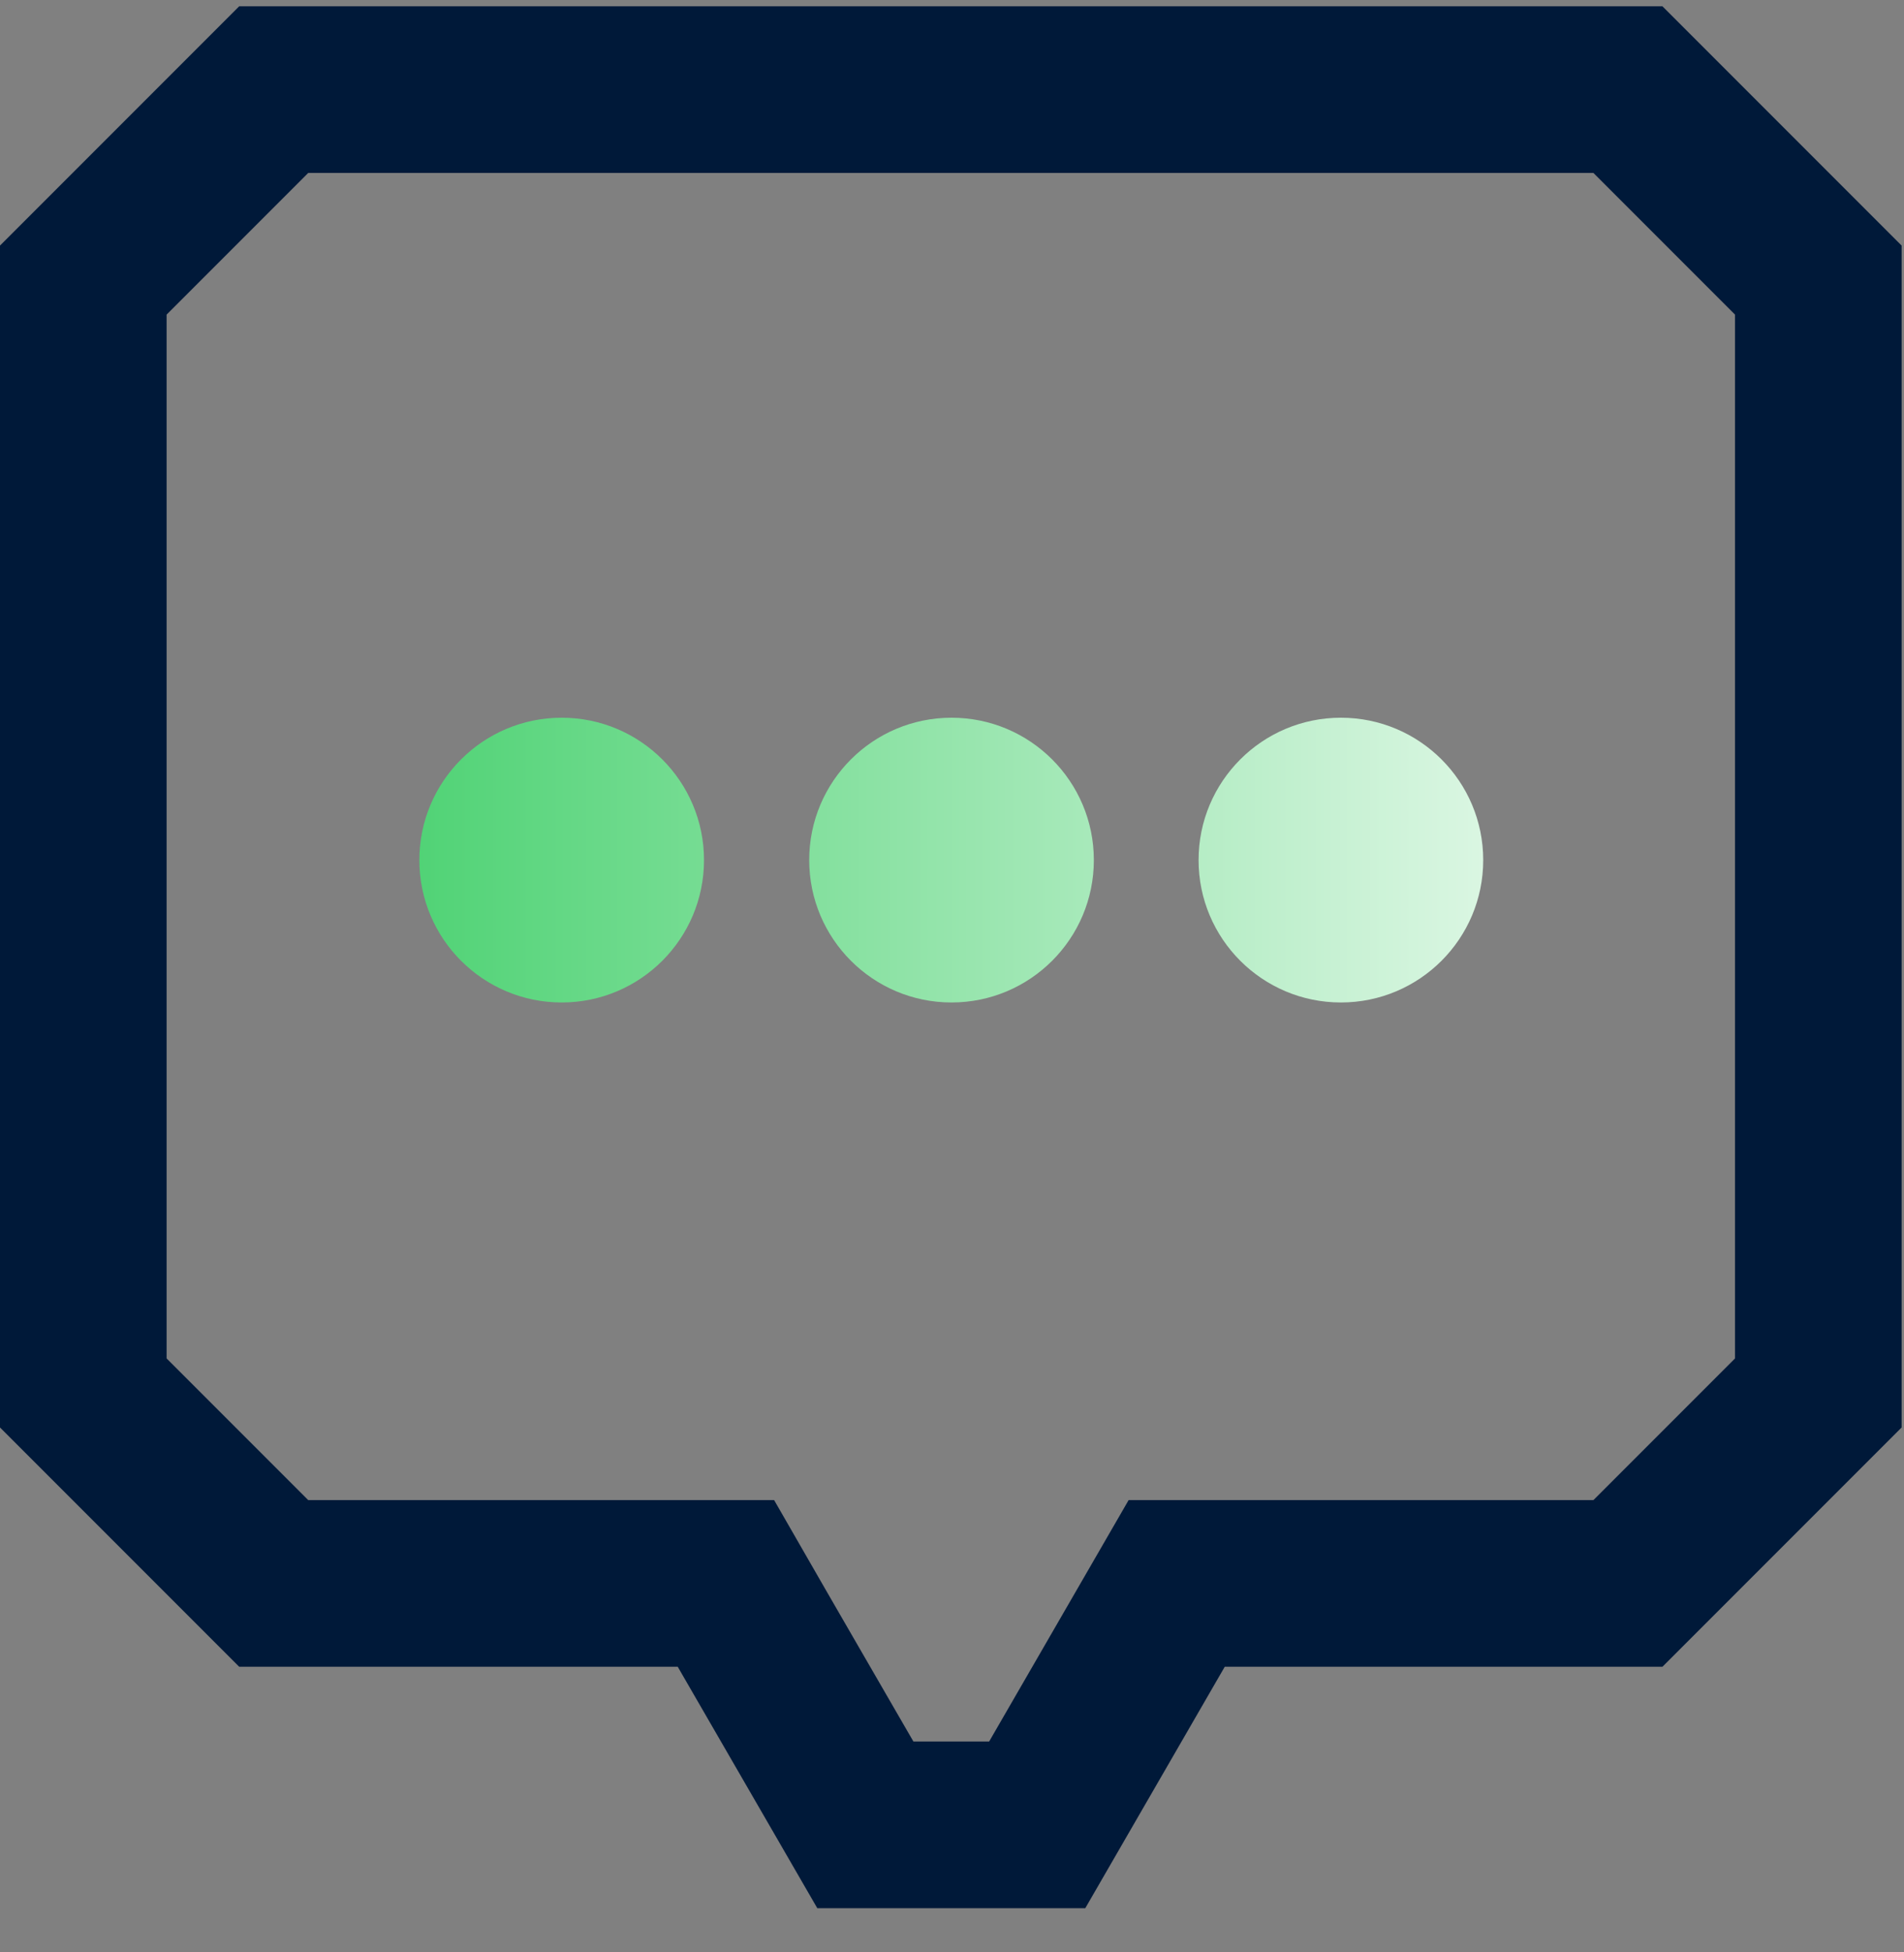
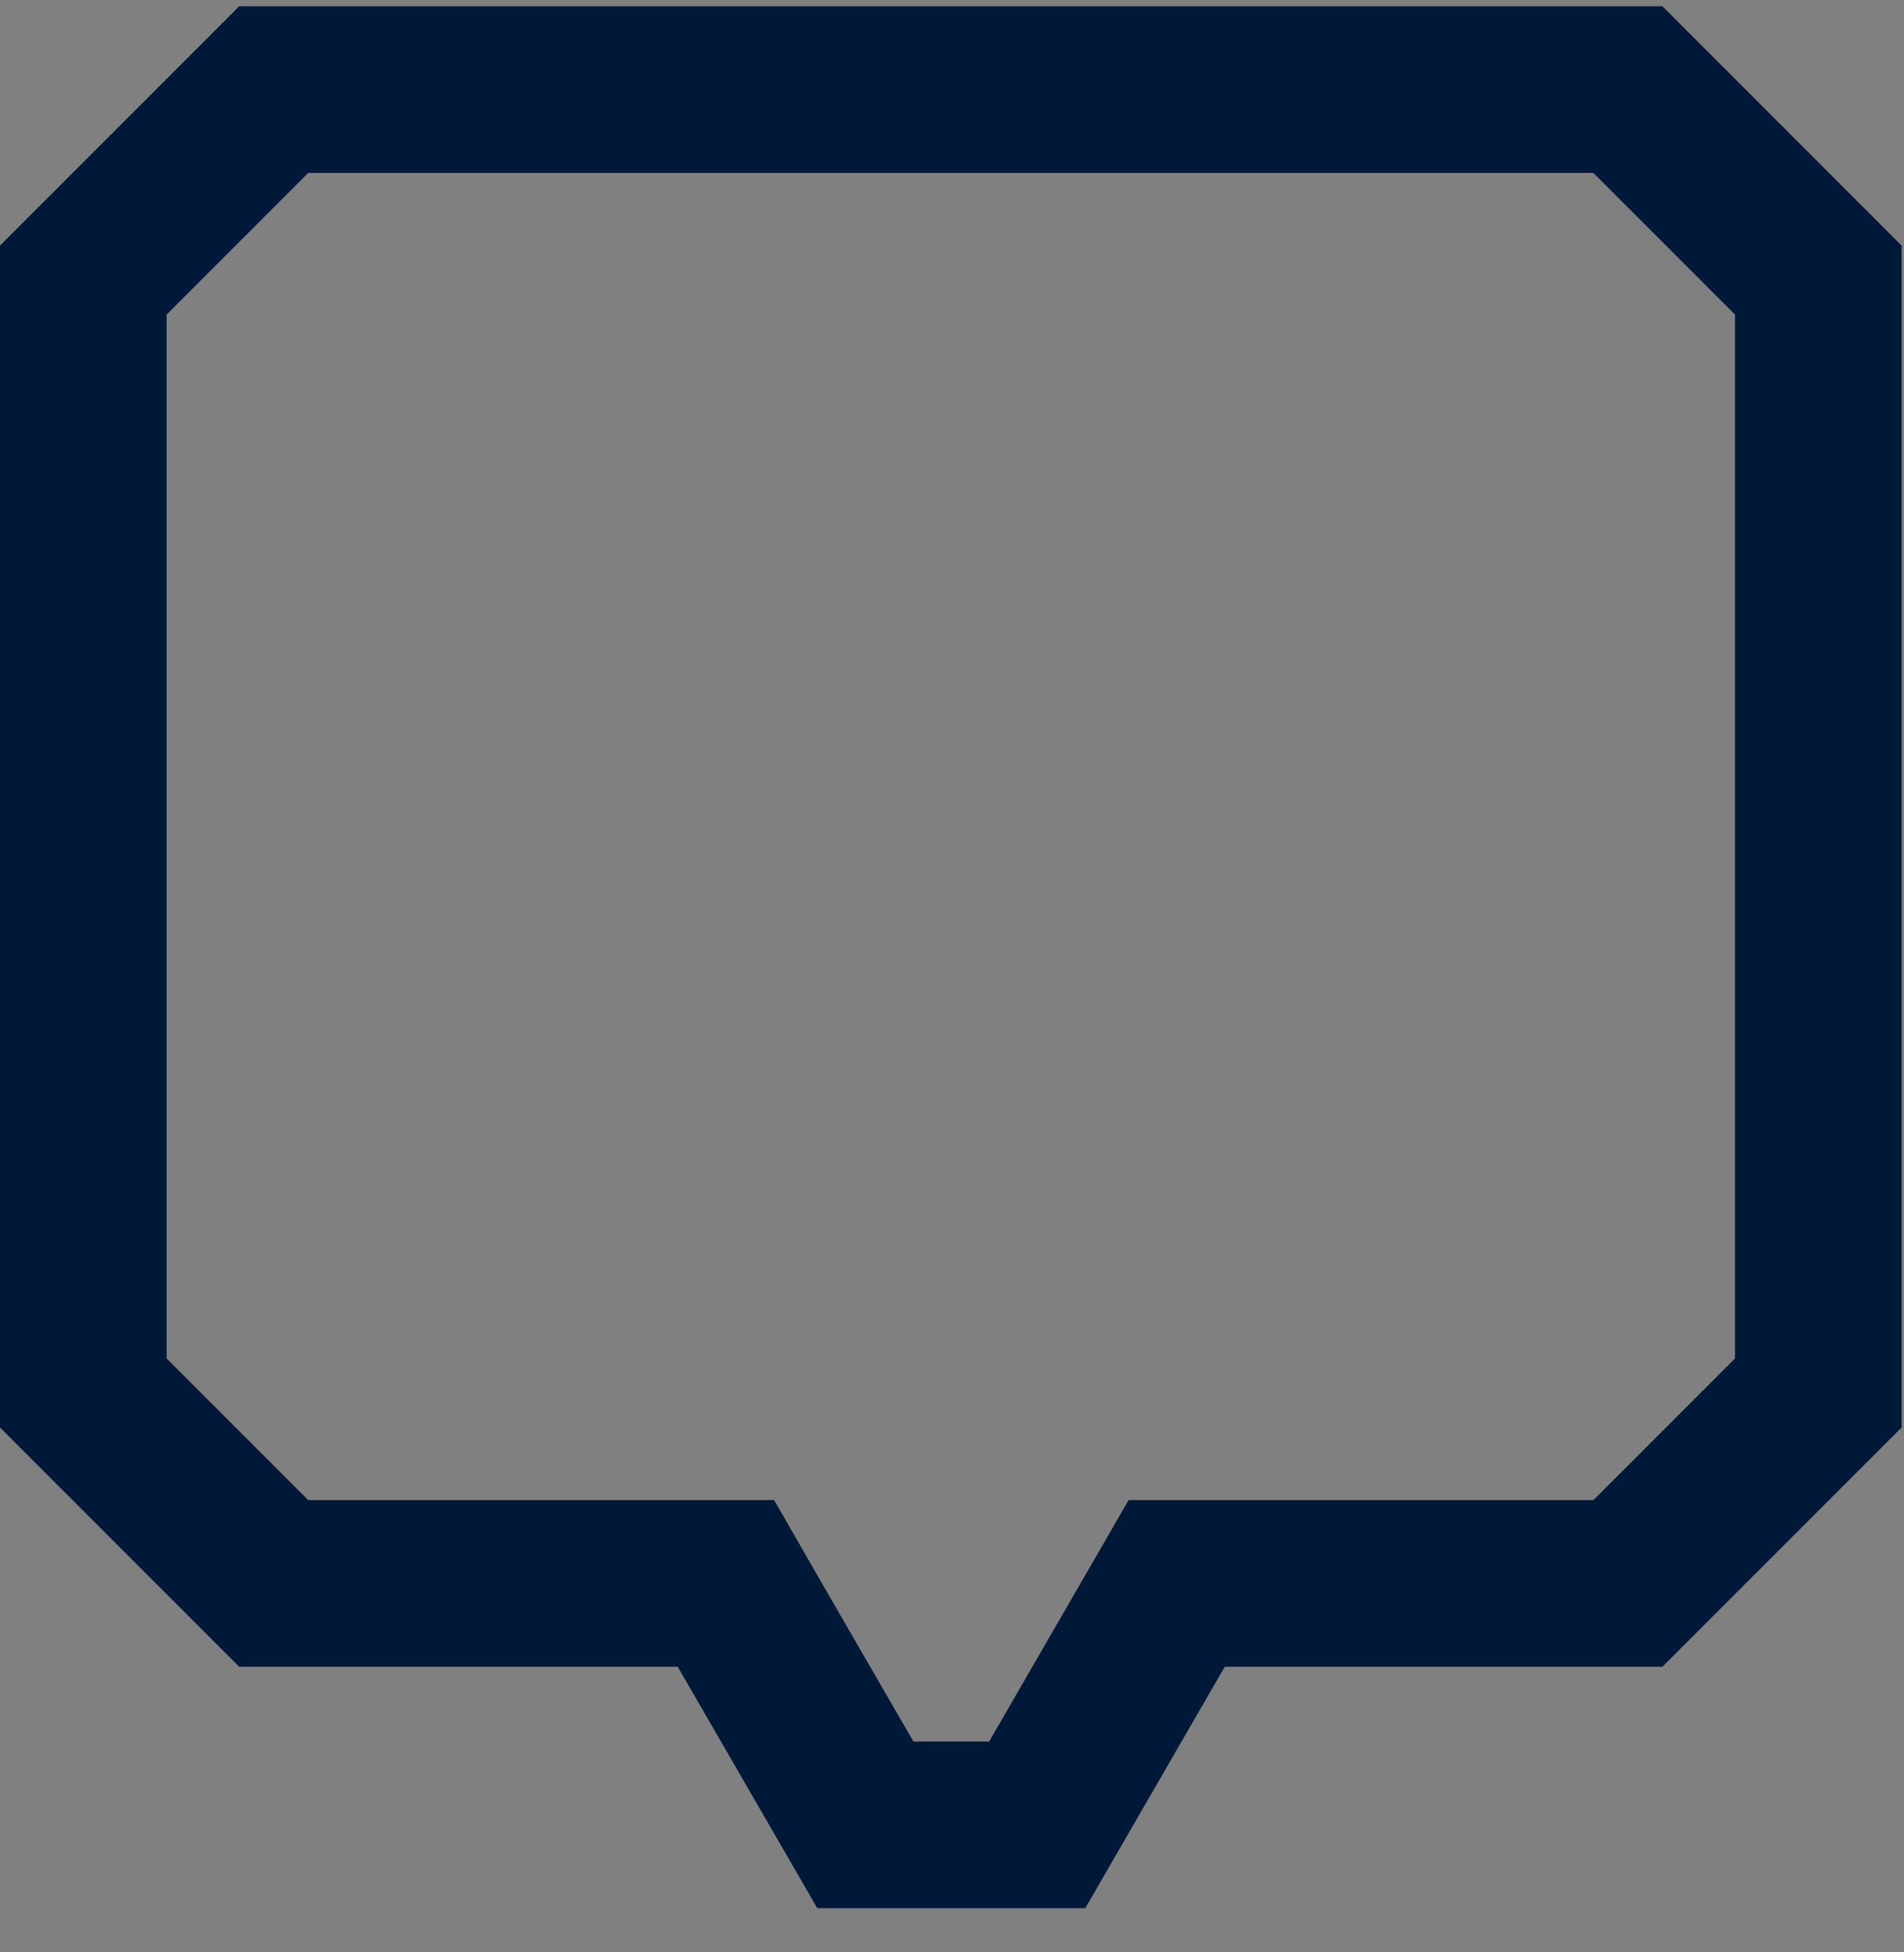
<svg xmlns="http://www.w3.org/2000/svg" width="40" height="41" viewBox="0 0 40 41" fill="none">
  <rect x="0" y="0" width="40" height="41" fill="#808080" stroke="none" />
  <g clip-path="url(#clip0_6_3499)">
    <path d="M34.2 1.882H5.75C4.19 3.442 3.31 4.322 1.75 5.882V29.252C3.31 30.812 4.19 31.692 5.75 33.252H15.25C16.06 34.662 16.88 36.072 18.18 38.322H21.79C23.09 36.072 23.91 34.652 24.72 33.252H34.2C35.76 31.692 36.64 30.812 38.2 29.252V5.882C36.64 4.322 35.76 3.442 34.2 1.882Z" stroke="#001939" stroke-width="3.5" stroke-miterlimit="10" />
-     <path d="M11.8 15.072C13.451 15.072 14.79 16.411 14.79 18.062C14.79 19.713 13.451 21.052 11.8 21.052C10.149 21.052 8.81 19.713 8.81 18.062C8.81 16.411 10.149 15.072 11.8 15.072ZM19.99 15.072C21.641 15.072 22.98 16.411 22.98 18.062C22.98 19.713 21.641 21.052 19.99 21.052C18.339 21.052 17.001 19.713 17 18.062C17 16.411 18.339 15.072 19.99 15.072ZM28.17 15.072C29.822 15.072 31.16 16.411 31.16 18.062C31.16 19.713 29.822 21.052 28.17 21.052C26.519 21.052 25.18 19.713 25.18 18.062C25.18 16.411 26.519 15.072 28.17 15.072Z" fill="url(#paint0_linear_6_3499)" />
  </g>
  <defs>
    <linearGradient id="paint0_linear_6_3499" x1="8.81" y1="18.062" x2="31.16" y2="18.062" gradientUnits="userSpaceOnUse">
      <stop stop-color="#51D376" />
      <stop offset="1" stop-color="#DAF6E2" />
    </linearGradient>
    <clipPath id="clip0_6_3499">
      <rect width="40" height="40" fill="white" transform="translate(0 0.132)" />
    </clipPath>
  </defs>
</svg>